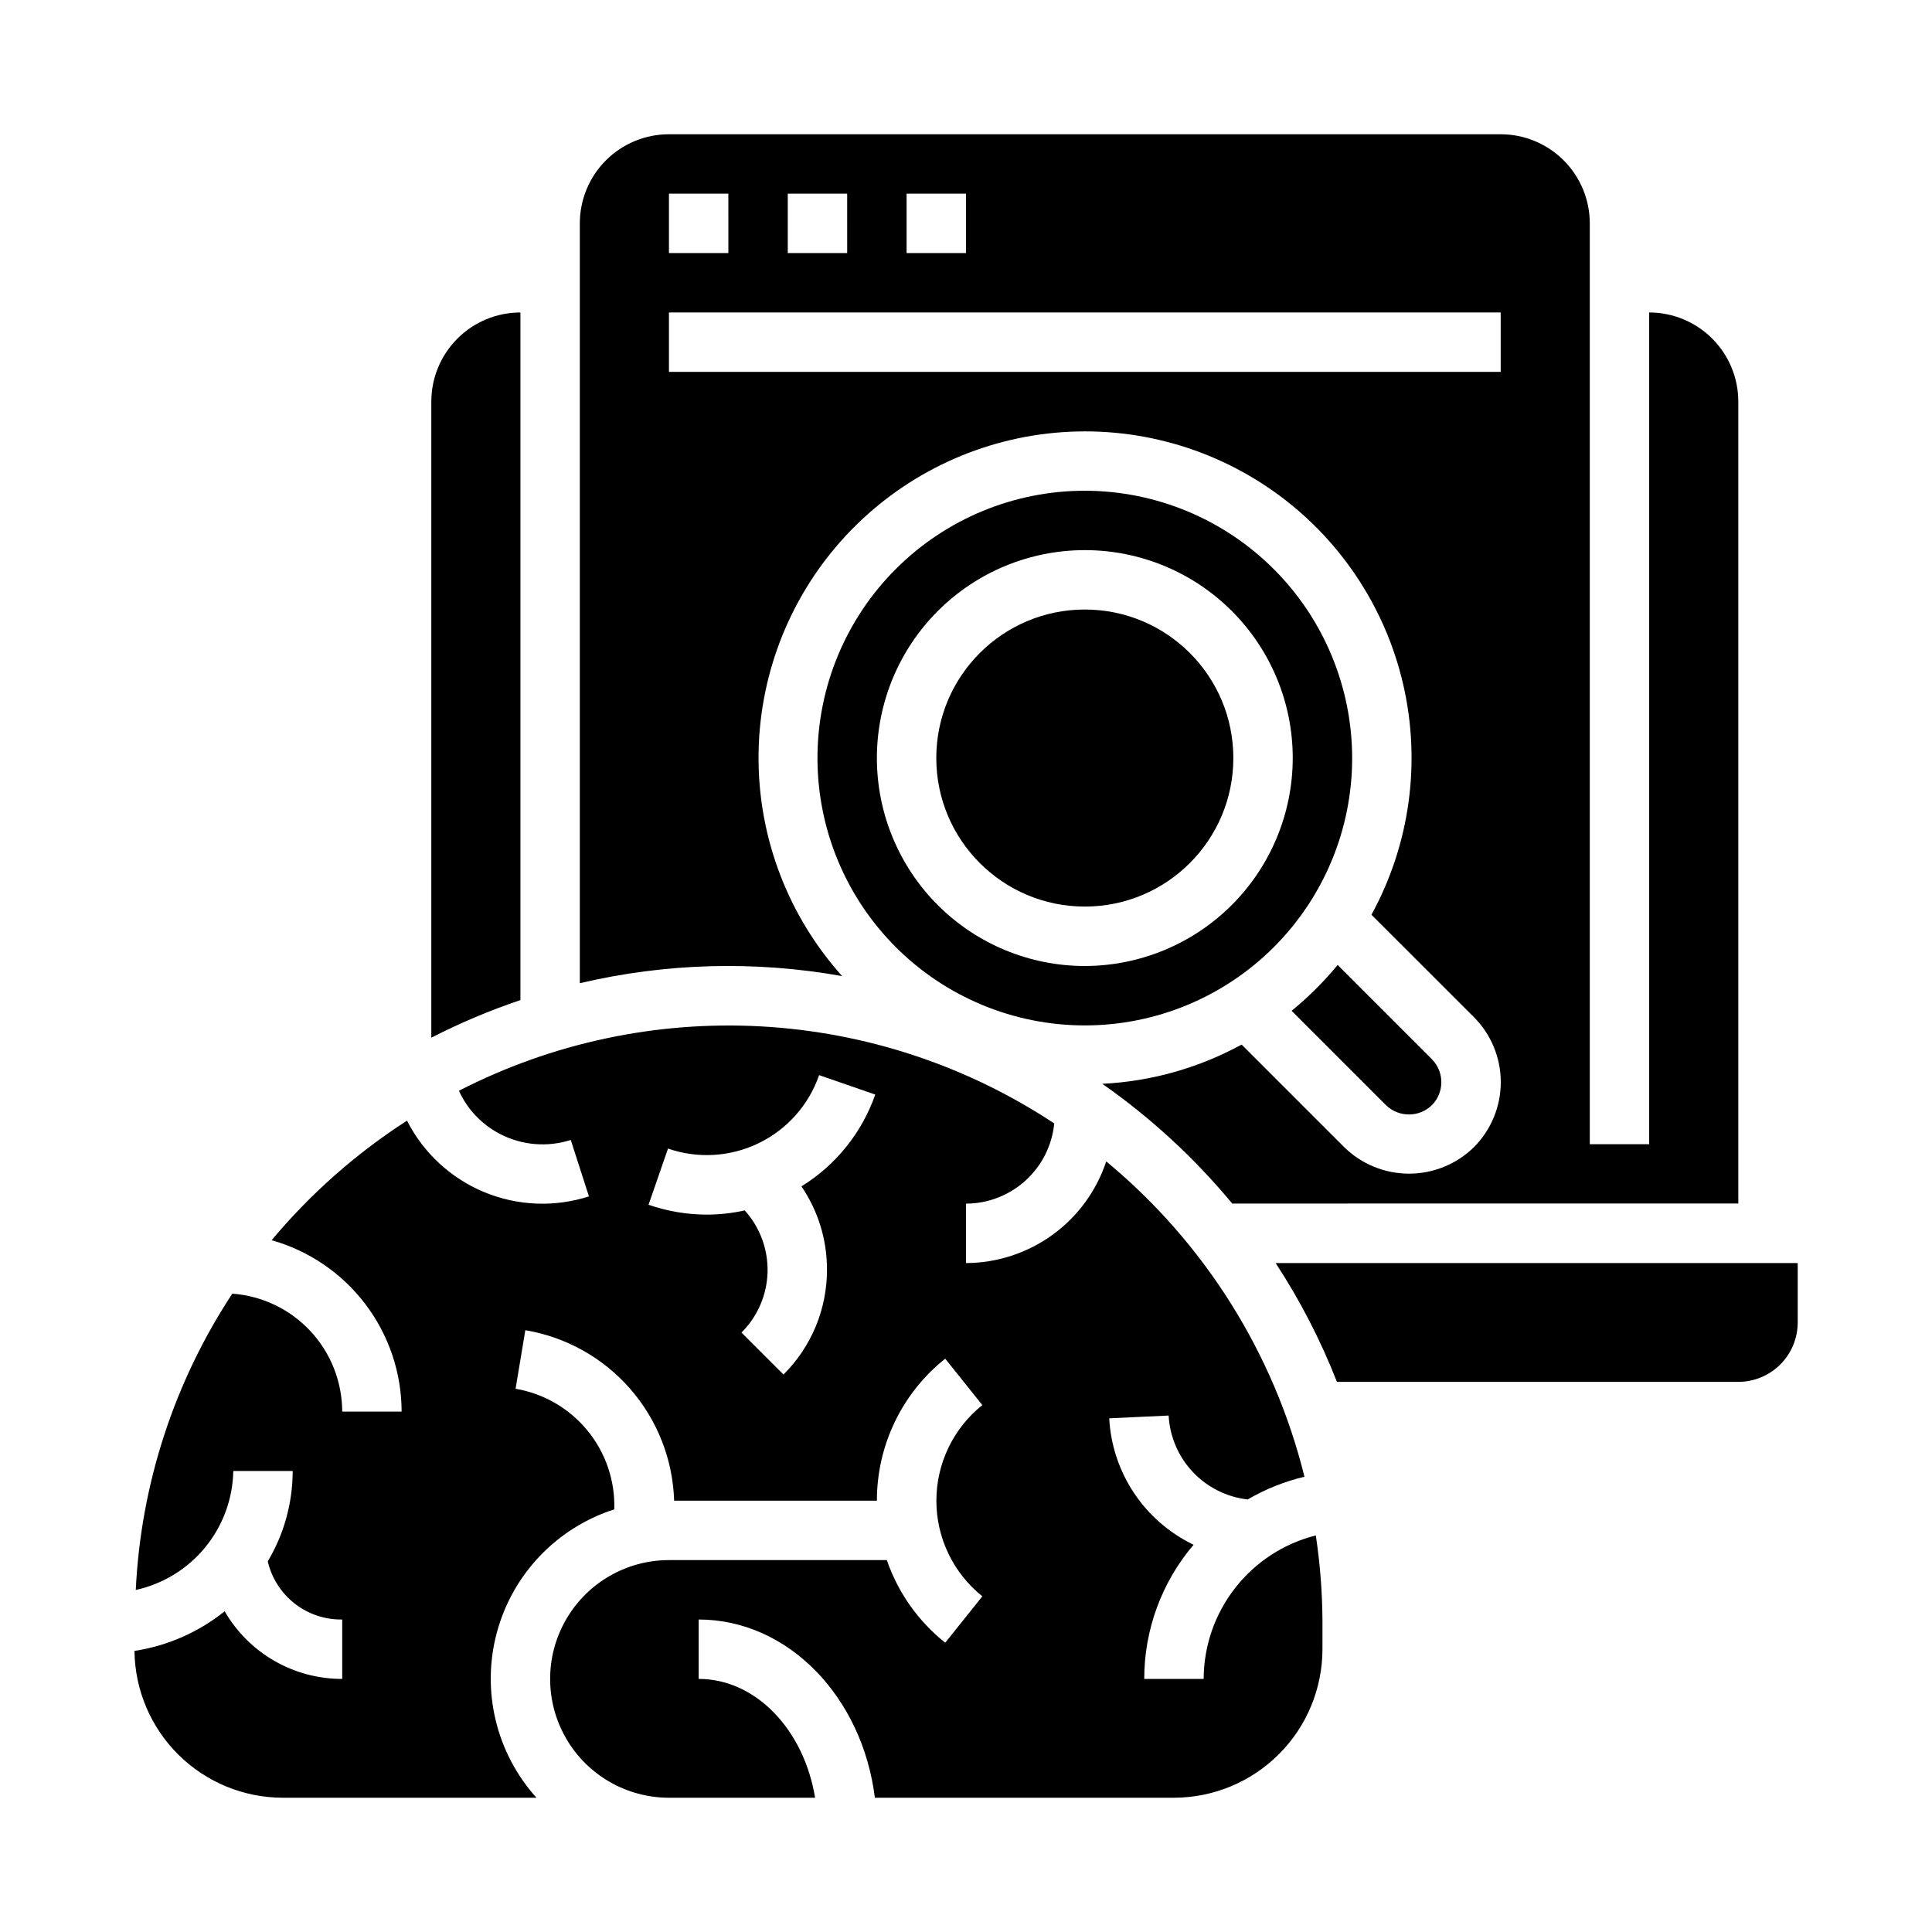
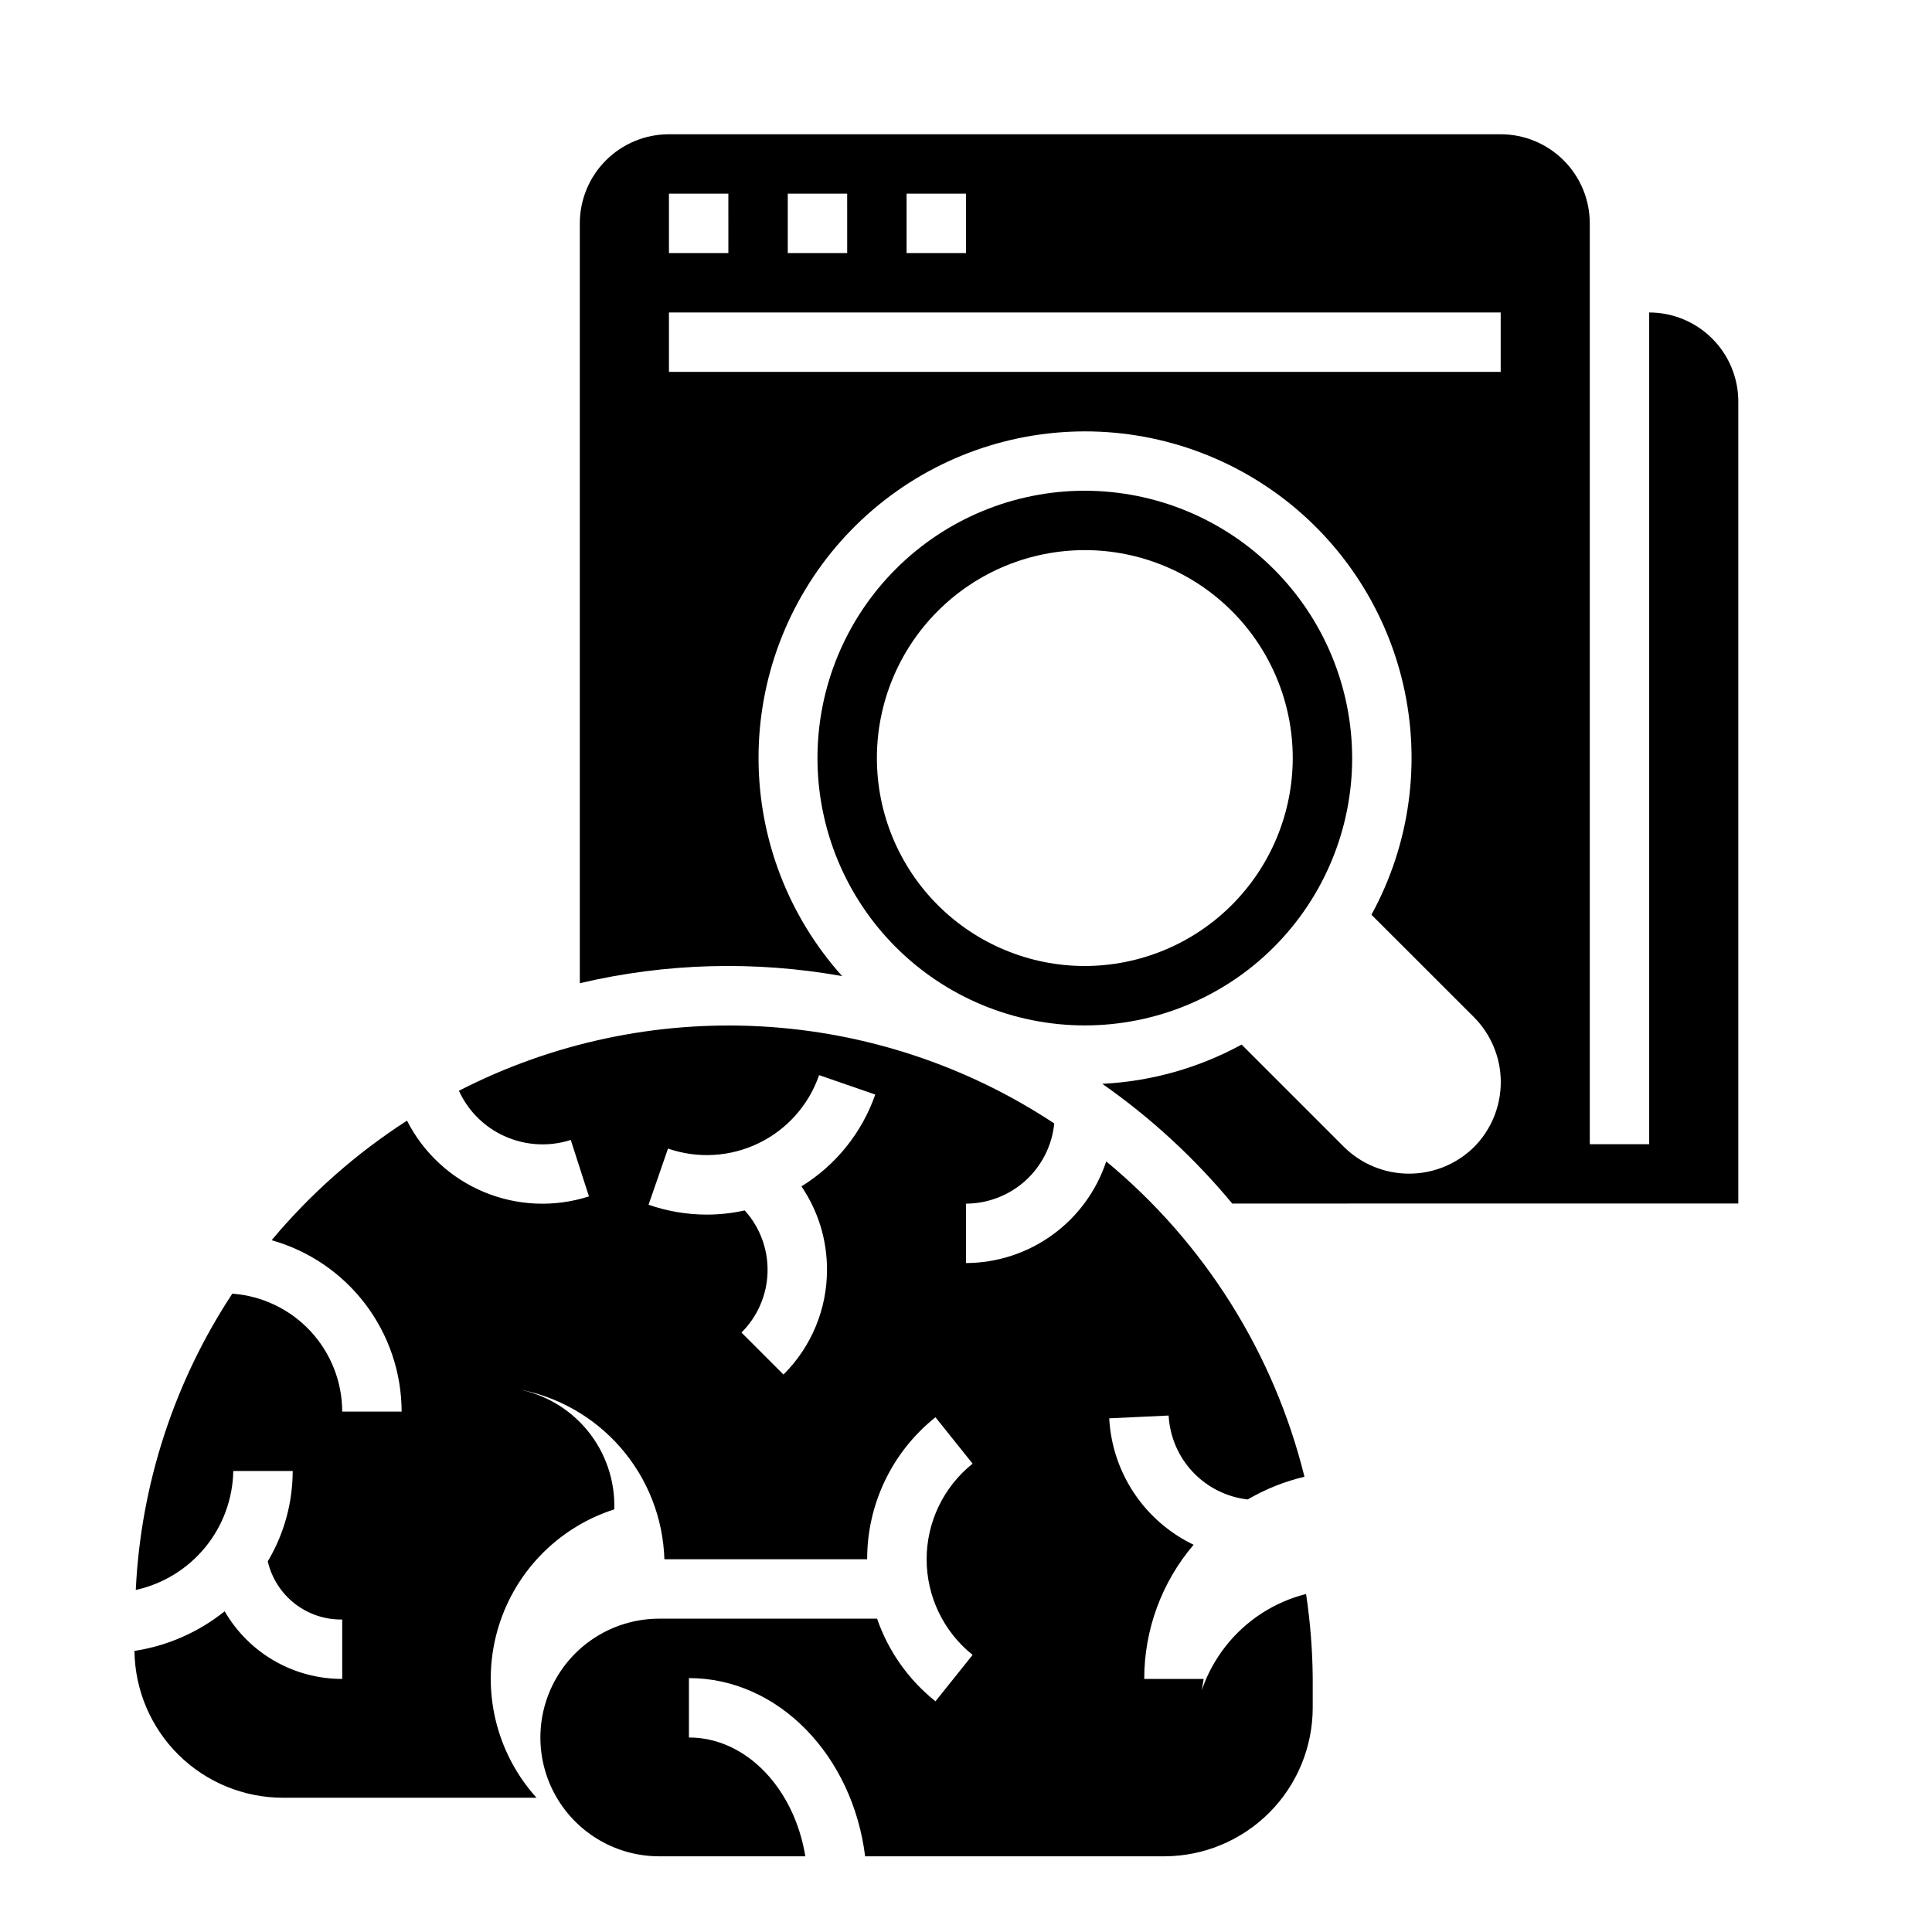
<svg xmlns="http://www.w3.org/2000/svg" fill="#000000" width="800px" height="800px" version="1.1" viewBox="144 144 512 512">
  <g>
    <path d="m431.49 274.05c-18.793 0-36.812 7.465-50.098 20.75-13.289 13.285-20.754 31.309-20.754 50.098 0 18.789 7.465 36.809 20.754 50.098 13.285 13.285 31.305 20.75 50.098 20.75 18.789 0 36.809-7.465 50.094-20.75 13.289-13.289 20.754-31.309 20.754-50.098-0.023-18.785-7.492-36.793-20.773-50.074-13.285-13.281-31.293-20.754-50.074-20.773zm0 125.95c-14.617 0-28.633-5.809-38.965-16.141-10.336-10.336-16.141-24.352-16.141-38.965s5.805-28.629 16.141-38.965c10.332-10.332 24.348-16.141 38.965-16.141 14.613 0 28.629 5.809 38.961 16.141 10.336 10.336 16.141 24.352 16.141 38.965-0.02 14.609-5.828 28.613-16.16 38.945-10.328 10.328-24.336 16.141-38.941 16.16z" />
    <path d="m367.18 402.68c-14.211-15.82-22.098-36.32-22.16-57.582-0.059-21.266 7.715-41.809 21.836-57.707 14.121-15.898 33.605-26.043 54.727-28.492 21.125-2.449 42.41 2.969 59.797 15.211 17.383 12.246 29.652 30.465 34.461 51.18 4.805 20.715 1.816 42.477-8.395 61.125l27.164 27.145c4.555 4.574 7.113 10.766 7.113 17.219 0 6.457-2.559 12.648-7.113 17.223-4.586 4.508-10.762 7.031-17.195 7.031-6.434 0-12.609-2.523-17.195-7.031l-27.176-27.176c-11.371 6.203-23.992 9.758-36.926 10.398 12.867 8.996 24.465 19.688 34.477 31.781 0.094 0 0.188-0.055 0.285-0.055l133.79-0.004v-212.52c0-6.262-2.488-12.27-6.918-16.699-4.43-4.43-10.434-6.918-16.699-6.918v220.42h-15.742v-244.03c0-6.266-2.488-12.273-6.918-16.699-4.43-4.43-10.438-6.918-16.699-6.918h-220.42c-6.262 0-12.27 2.488-16.699 6.918-4.43 4.426-6.914 10.434-6.914 16.699v201.36c22.797-5.367 46.457-6.008 69.516-1.879zm17.074-207.36h15.742l0.004 15.746h-15.746zm-31.488 0h15.742l0.004 15.746h-15.746zm-31.488 0h15.742l0.004 15.746h-15.746zm0 31.488h220.42v15.742l-220.42 0.004z" />
-     <path d="m470.85 344.89c0 21.738-17.625 39.359-39.359 39.359-21.738 0-39.363-17.621-39.363-39.359s17.625-39.359 39.363-39.359c21.734 0 39.359 17.621 39.359 39.359" />
-     <path d="m486.29 411.87 24.992 24.992c3.391 3.312 8.809 3.312 12.203 0 3.309-3.367 3.309-8.77 0-12.141l-24.992-24.992h-0.004c-3.656 4.438-7.742 8.504-12.199 12.141z" />
-     <path d="m462.98 588.93h-15.746c-0.008-13.031 4.633-25.637 13.082-35.555-6.391-3.066-11.84-7.793-15.777-13.688-3.934-5.894-6.207-12.738-6.586-19.816l15.742-0.738 0.004-0.004c0.301 5.586 2.57 10.887 6.406 14.961 3.836 4.07 8.988 6.652 14.547 7.285 4.688-2.742 9.758-4.773 15.043-6.019-8.109-32.766-26.527-62.059-52.535-83.57-2.59 7.816-7.57 14.625-14.238 19.457-6.664 4.836-14.684 7.453-22.918 7.481v-15.742c5.836-0.02 11.461-2.203 15.781-6.129 4.316-3.926 7.027-9.316 7.598-15.129-23.16-15.32-49.98-24.195-77.707-25.719-27.727-1.52-55.359 4.367-80.059 17.062 2.25 4.934 6.094 8.973 10.914 11.461 5.781 2.996 12.523 3.562 18.727 1.574l4.816 14.957c-9.109 2.934-18.969 2.523-27.805-1.156-8.836-3.68-16.074-10.387-20.41-18.918-13.492 8.688-25.586 19.371-35.875 31.684 9.902 2.793 18.621 8.738 24.836 16.934 6.219 8.195 9.594 18.195 9.613 28.48h-15.742c-0.023-7.922-3.035-15.543-8.434-21.336-5.402-5.797-12.793-9.336-20.695-9.914-15.41 23.406-24.246 50.527-25.582 78.523 7.223-1.59 13.699-5.562 18.391-11.281 4.688-5.719 7.312-12.852 7.453-20.246h15.742c-0.008 8.43-2.289 16.703-6.606 23.945 1.031 4.438 3.551 8.391 7.141 11.195 3.59 2.805 8.031 4.293 12.59 4.219v15.742c-6.312 0.012-12.512-1.637-17.98-4.785-5.469-3.144-10.012-7.676-13.172-13.137-6.906 5.539-15.152 9.16-23.906 10.5 0.117 10.352 4.312 20.242 11.668 27.527 7.359 7.281 17.293 11.371 27.645 11.383h67.227c-10.707-11.879-14.66-28.379-10.492-43.82 4.164-15.441 15.879-27.719 31.109-32.602 0.234-7.586-2.285-15-7.094-20.875s-11.582-9.812-19.062-11.086l2.582-15.523c10.781 1.812 20.605 7.309 27.793 15.547 7.191 8.234 11.305 18.711 11.645 29.641h53.734c-0.023-14.652 6.644-28.512 18.105-37.637l9.84 12.297c-7.703 6.156-12.184 15.48-12.184 25.34 0 9.859 4.481 19.184 12.184 25.34l-9.84 12.297c-7.133-5.68-12.5-13.273-15.477-21.895h-57.734c-11.25 0-21.645 6.004-27.27 15.746-5.625 9.742-5.625 21.746 0 31.488s16.02 15.742 27.27 15.742h38.723c-2.93-17.941-15.641-31.488-30.852-31.488v-15.742c23.75 0 43.398 20.578 46.695 47.23h79.258c10.438-0.012 20.441-4.164 27.82-11.539 7.379-7.379 11.527-17.387 11.539-27.82v-7.871c-0.059-7.461-0.648-14.91-1.762-22.285-8.473 2.137-15.992 7.035-21.375 13.922-5.383 6.887-8.32 15.367-8.348 24.105zm-99.82-108.49c0.031 10.445-4.121 20.469-11.531 27.828l-11.133-11.133v0.004c4.277-4.25 6.754-9.984 6.914-16.012 0.16-6.023-2.008-11.883-6.055-16.352-3.285 0.73-6.641 1.102-10.004 1.109-5.269-0.004-10.5-0.887-15.477-2.613l5.156-14.887c7.891 2.731 16.543 2.211 24.055-1.441 7.508-3.648 13.262-10.133 15.988-18.023l14.879 5.148c-3.535 10.113-10.441 18.707-19.562 24.332 4.426 6.496 6.785 14.18 6.769 22.039z" />
-     <path d="m281.92 226.81c-6.262 0-12.27 2.488-16.699 6.918-4.43 4.43-6.918 10.438-6.918 16.699v168.57c7.613-3.902 15.508-7.234 23.617-9.965z" />
-     <path d="m482.06 478.72c6.481 9.91 11.922 20.465 16.242 31.488h106.37c4.176 0 8.18-1.66 11.133-4.613 2.953-2.949 4.609-6.957 4.609-11.133v-15.742z" />
+     <path d="m462.98 588.93h-15.746c-0.008-13.031 4.633-25.637 13.082-35.555-6.391-3.066-11.84-7.793-15.777-13.688-3.934-5.894-6.207-12.738-6.586-19.816l15.742-0.738 0.004-0.004c0.301 5.586 2.57 10.887 6.406 14.961 3.836 4.07 8.988 6.652 14.547 7.285 4.688-2.742 9.758-4.773 15.043-6.019-8.109-32.766-26.527-62.059-52.535-83.57-2.59 7.816-7.57 14.625-14.238 19.457-6.664 4.836-14.684 7.453-22.918 7.481v-15.742c5.836-0.02 11.461-2.203 15.781-6.129 4.316-3.926 7.027-9.316 7.598-15.129-23.16-15.32-49.98-24.195-77.707-25.719-27.727-1.52-55.359 4.367-80.059 17.062 2.25 4.934 6.094 8.973 10.914 11.461 5.781 2.996 12.523 3.562 18.727 1.574l4.816 14.957c-9.109 2.934-18.969 2.523-27.805-1.156-8.836-3.68-16.074-10.387-20.41-18.918-13.492 8.688-25.586 19.371-35.875 31.684 9.902 2.793 18.621 8.738 24.836 16.934 6.219 8.195 9.594 18.195 9.613 28.48h-15.742c-0.023-7.922-3.035-15.543-8.434-21.336-5.402-5.797-12.793-9.336-20.695-9.914-15.41 23.406-24.246 50.527-25.582 78.523 7.223-1.59 13.699-5.562 18.391-11.281 4.688-5.719 7.312-12.852 7.453-20.246h15.742c-0.008 8.43-2.289 16.703-6.606 23.945 1.031 4.438 3.551 8.391 7.141 11.195 3.59 2.805 8.031 4.293 12.59 4.219v15.742c-6.312 0.012-12.512-1.637-17.98-4.785-5.469-3.144-10.012-7.676-13.172-13.137-6.906 5.539-15.152 9.16-23.906 10.5 0.117 10.352 4.312 20.242 11.668 27.527 7.359 7.281 17.293 11.371 27.645 11.383h67.227c-10.707-11.879-14.66-28.379-10.492-43.82 4.164-15.441 15.879-27.719 31.109-32.602 0.234-7.586-2.285-15-7.094-20.875s-11.582-9.812-19.062-11.086c10.781 1.812 20.605 7.309 27.793 15.547 7.191 8.234 11.305 18.711 11.645 29.641h53.734c-0.023-14.652 6.644-28.512 18.105-37.637l9.84 12.297c-7.703 6.156-12.184 15.48-12.184 25.34 0 9.859 4.481 19.184 12.184 25.34l-9.84 12.297c-7.133-5.68-12.5-13.273-15.477-21.895h-57.734c-11.25 0-21.645 6.004-27.27 15.746-5.625 9.742-5.625 21.746 0 31.488s16.02 15.742 27.27 15.742h38.723c-2.93-17.941-15.641-31.488-30.852-31.488v-15.742c23.75 0 43.398 20.578 46.695 47.23h79.258c10.438-0.012 20.441-4.164 27.82-11.539 7.379-7.379 11.527-17.387 11.539-27.82v-7.871c-0.059-7.461-0.648-14.91-1.762-22.285-8.473 2.137-15.992 7.035-21.375 13.922-5.383 6.887-8.32 15.367-8.348 24.105zm-99.82-108.49c0.031 10.445-4.121 20.469-11.531 27.828l-11.133-11.133v0.004c4.277-4.25 6.754-9.984 6.914-16.012 0.16-6.023-2.008-11.883-6.055-16.352-3.285 0.73-6.641 1.102-10.004 1.109-5.269-0.004-10.5-0.887-15.477-2.613l5.156-14.887c7.891 2.731 16.543 2.211 24.055-1.441 7.508-3.648 13.262-10.133 15.988-18.023l14.879 5.148c-3.535 10.113-10.441 18.707-19.562 24.332 4.426 6.496 6.785 14.18 6.769 22.039z" />
  </g>
</svg>